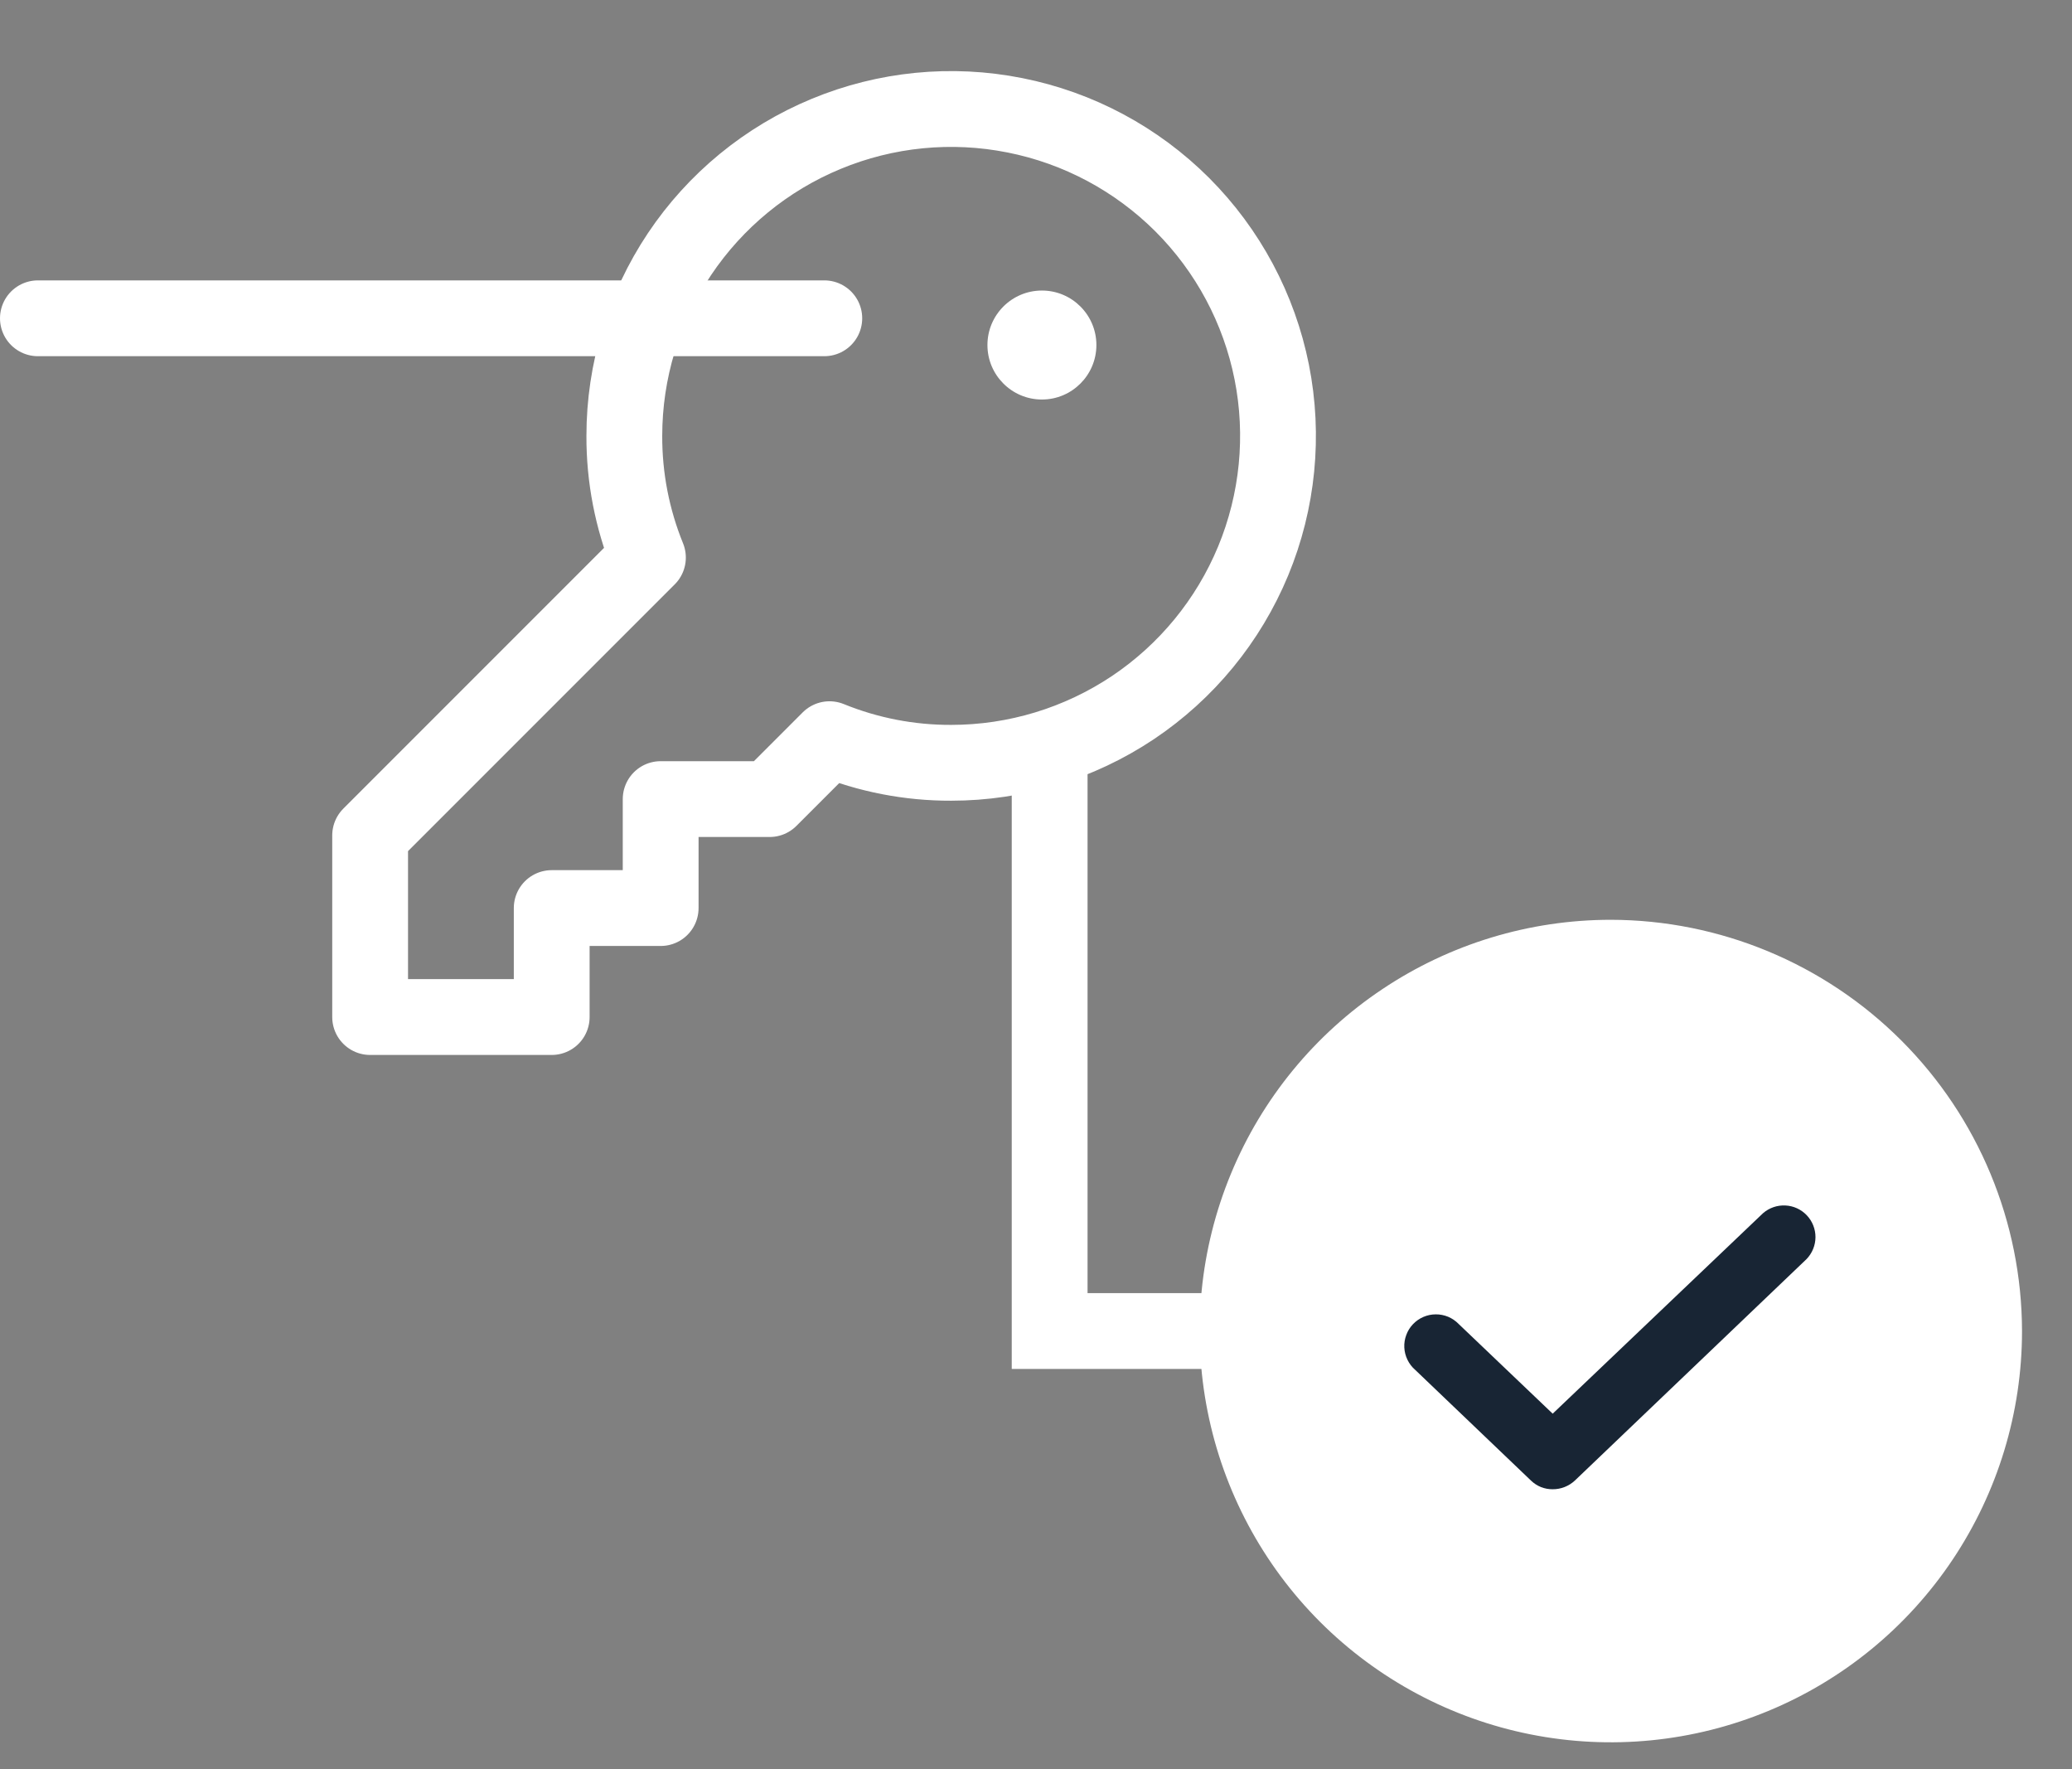
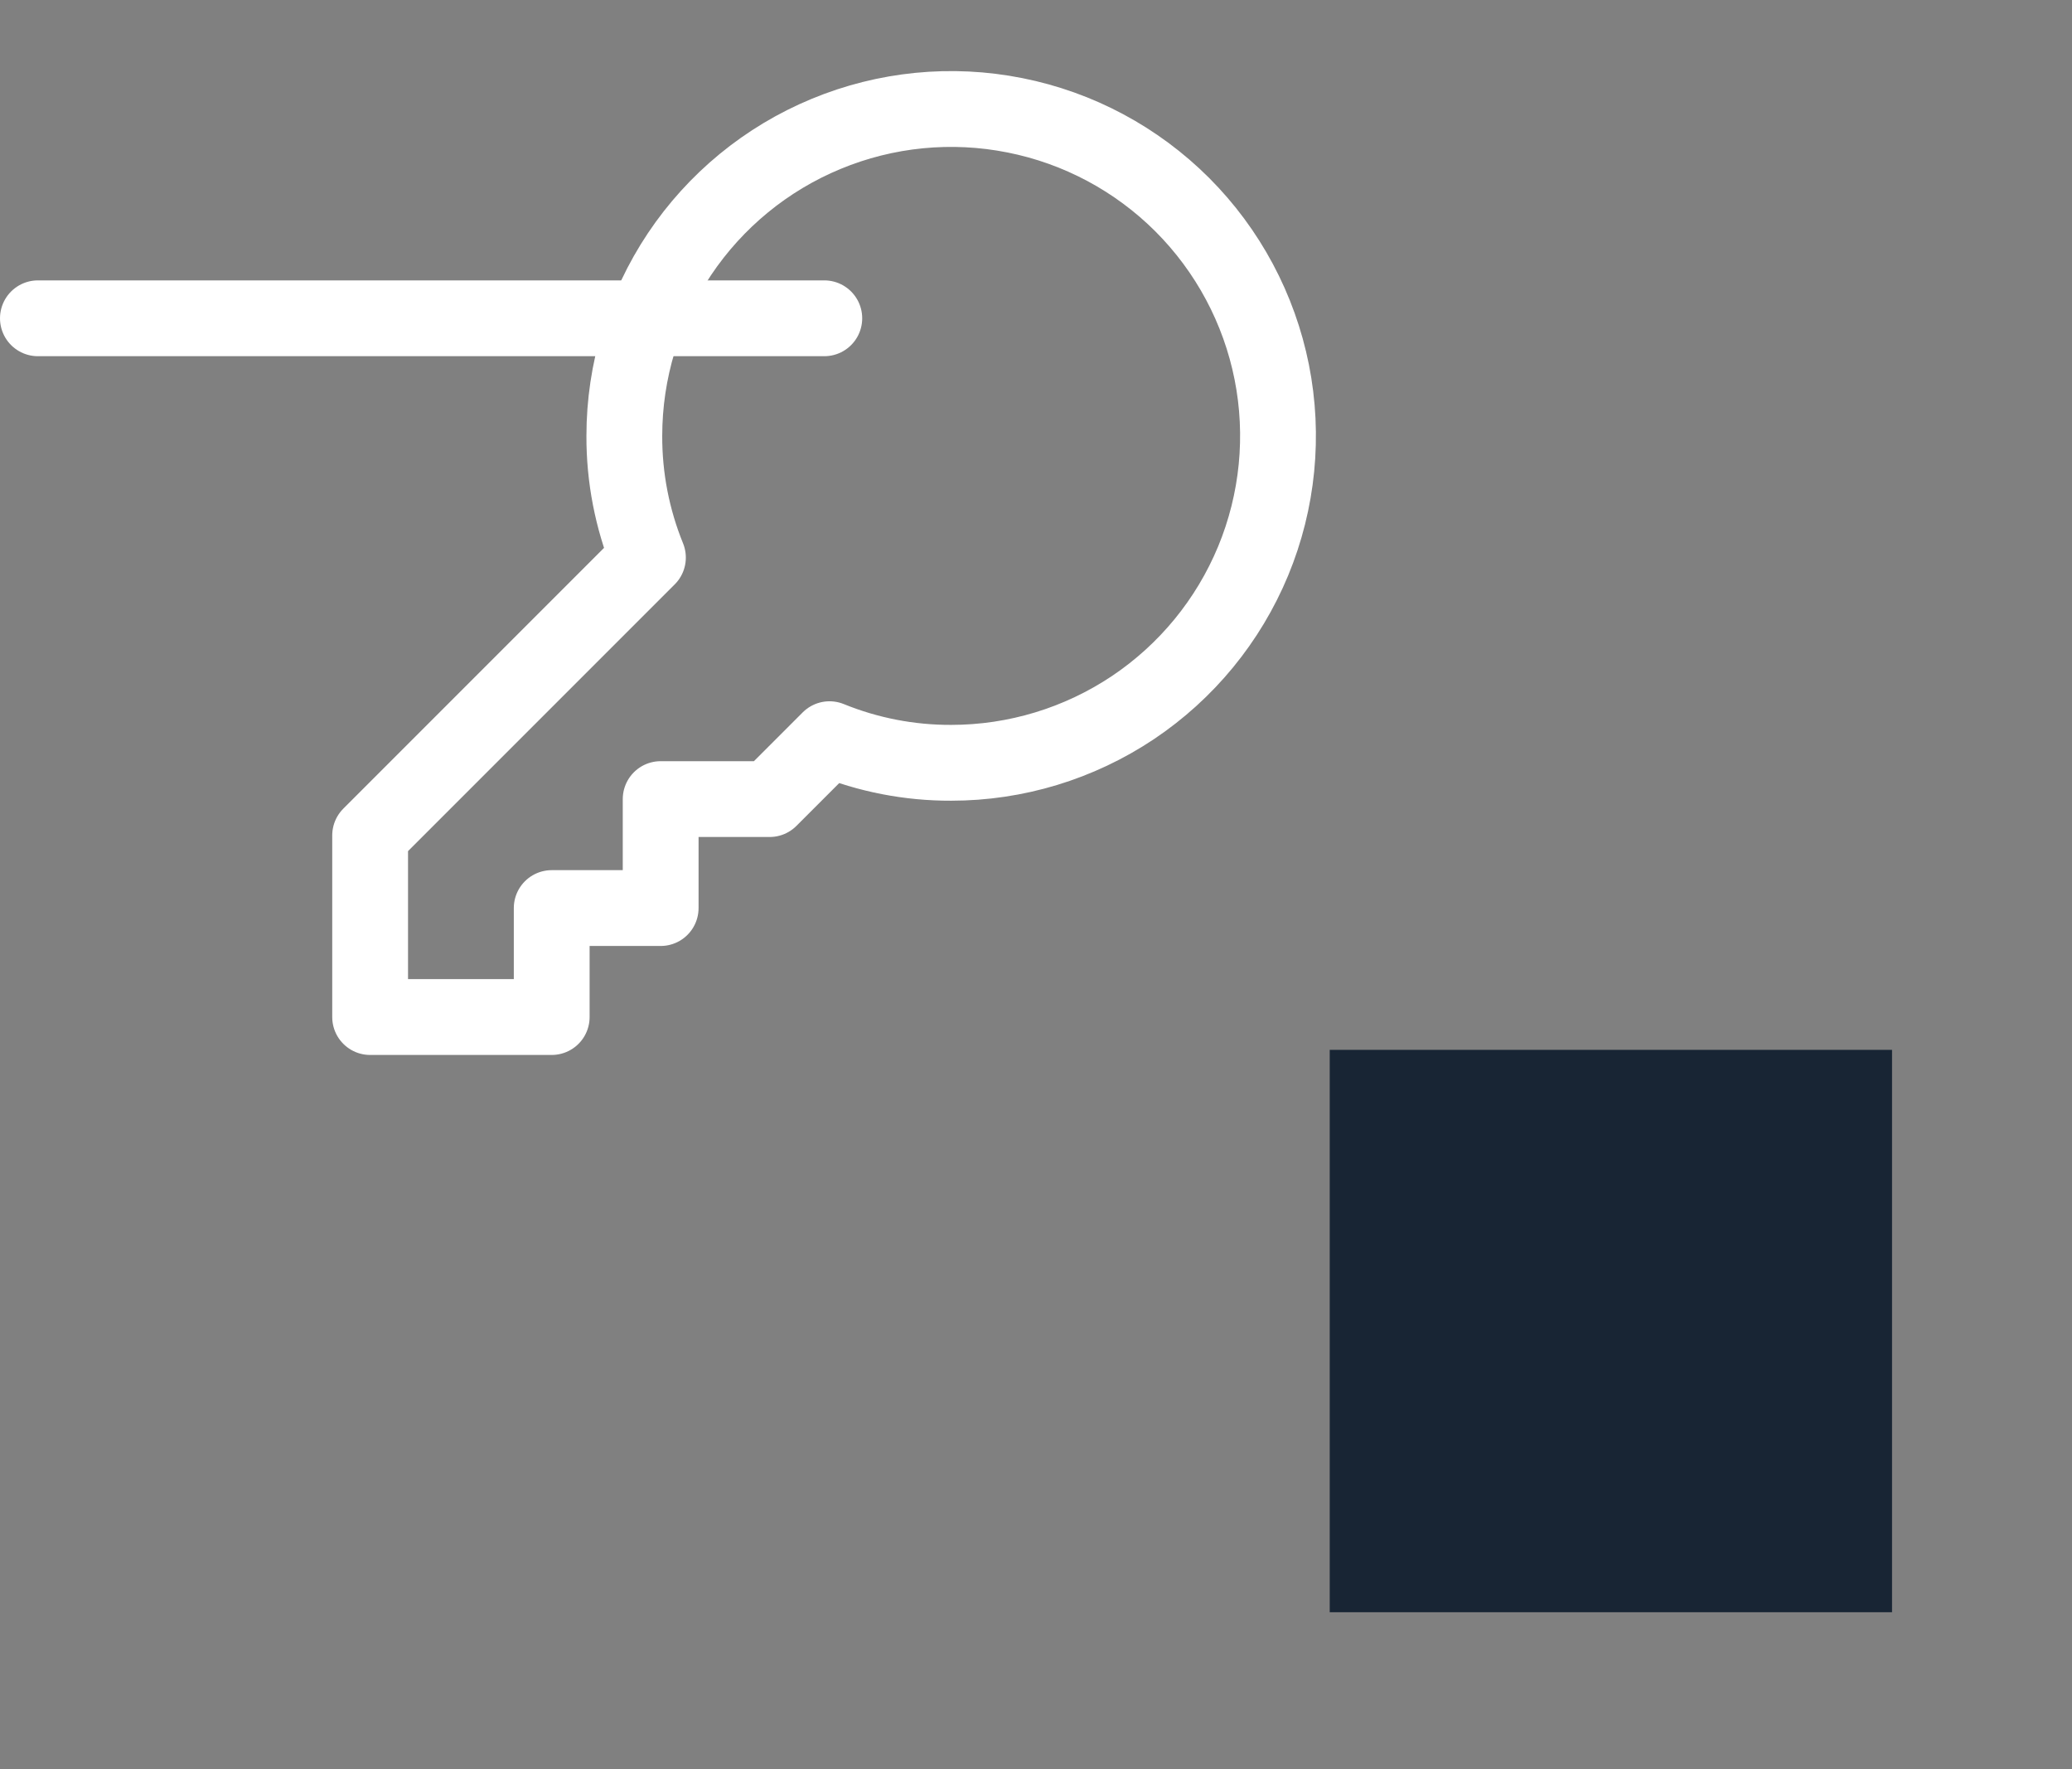
<svg xmlns="http://www.w3.org/2000/svg" width="41" height="35" viewBox="0 0 41 35" fill="none">
  <rect x="0" y="0" width="41" height="35" fill="#808080" stroke="none" />
-   <path d="M27.445 26.333L20.77 26.333L20.77 14.836" stroke="white" stroke-width="1.5" stroke-linecap="round" />
  <path d="M12.821 11.031C12.51 10.267 12.351 9.449 12.354 8.623C12.354 7.344 12.734 6.094 13.444 5.03C14.155 3.967 15.165 3.138 16.347 2.649C17.528 2.159 18.829 2.031 20.083 2.281C21.338 2.53 22.49 3.146 23.395 4.05C24.299 4.955 24.915 6.107 25.165 7.362C25.414 8.616 25.286 9.917 24.797 11.098C24.307 12.28 23.478 13.29 22.415 14.001C21.351 14.711 20.101 15.091 18.822 15.091C17.996 15.094 17.178 14.935 16.414 14.624L15.229 15.809H13.073V17.965H10.917V20.121H7.324V16.528L12.821 11.031Z" stroke="white" stroke-width="1.5" stroke-linecap="round" stroke-linejoin="round" />
-   <path d="M20.617 7.904C21.212 7.904 21.695 7.421 21.695 6.826C21.695 6.231 21.212 5.748 20.617 5.748C20.022 5.748 19.539 6.231 19.539 6.826C19.539 7.421 20.022 7.904 20.617 7.904Z" fill="white" />
  <line x1="0.75" y1="6.297" x2="16.311" y2="6.297" stroke="white" stroke-width="1.5" stroke-linecap="round" />
  <path d="M37.439 20.77H26.312V31.896H37.439V20.77Z" fill="#182534" />
-   <path d="M31.875 18.197C30.265 18.197 28.692 18.674 27.354 19.569C26.016 20.462 24.973 21.733 24.358 23.22C23.742 24.707 23.581 26.343 23.895 27.921C24.209 29.499 24.983 30.949 26.121 32.087C27.259 33.224 28.709 33.999 30.287 34.313C31.866 34.627 33.501 34.466 34.988 33.85C36.475 33.235 37.745 32.192 38.639 30.854C39.533 29.516 40.011 27.943 40.011 26.334C40.007 24.177 39.148 22.11 37.623 20.585C36.098 19.06 34.031 18.201 31.875 18.197ZM35.747 24.91L31.163 29.291C31.044 29.402 30.887 29.464 30.724 29.463C30.645 29.464 30.566 29.449 30.492 29.42C30.418 29.39 30.351 29.346 30.294 29.291L28.002 27.1C27.938 27.045 27.887 26.977 27.85 26.901C27.813 26.825 27.792 26.742 27.788 26.658C27.784 26.574 27.797 26.49 27.827 26.411C27.856 26.331 27.901 26.259 27.959 26.198C28.017 26.137 28.087 26.088 28.165 26.054C28.242 26.021 28.325 26.003 28.41 26.003C28.494 26.002 28.578 26.019 28.656 26.051C28.733 26.084 28.804 26.132 28.863 26.193L30.724 27.968L34.886 24.002C35.008 23.896 35.166 23.841 35.328 23.849C35.489 23.856 35.641 23.926 35.752 24.043C35.863 24.16 35.925 24.316 35.924 24.477C35.923 24.639 35.859 24.794 35.747 24.91Z" fill="white" />
</svg>